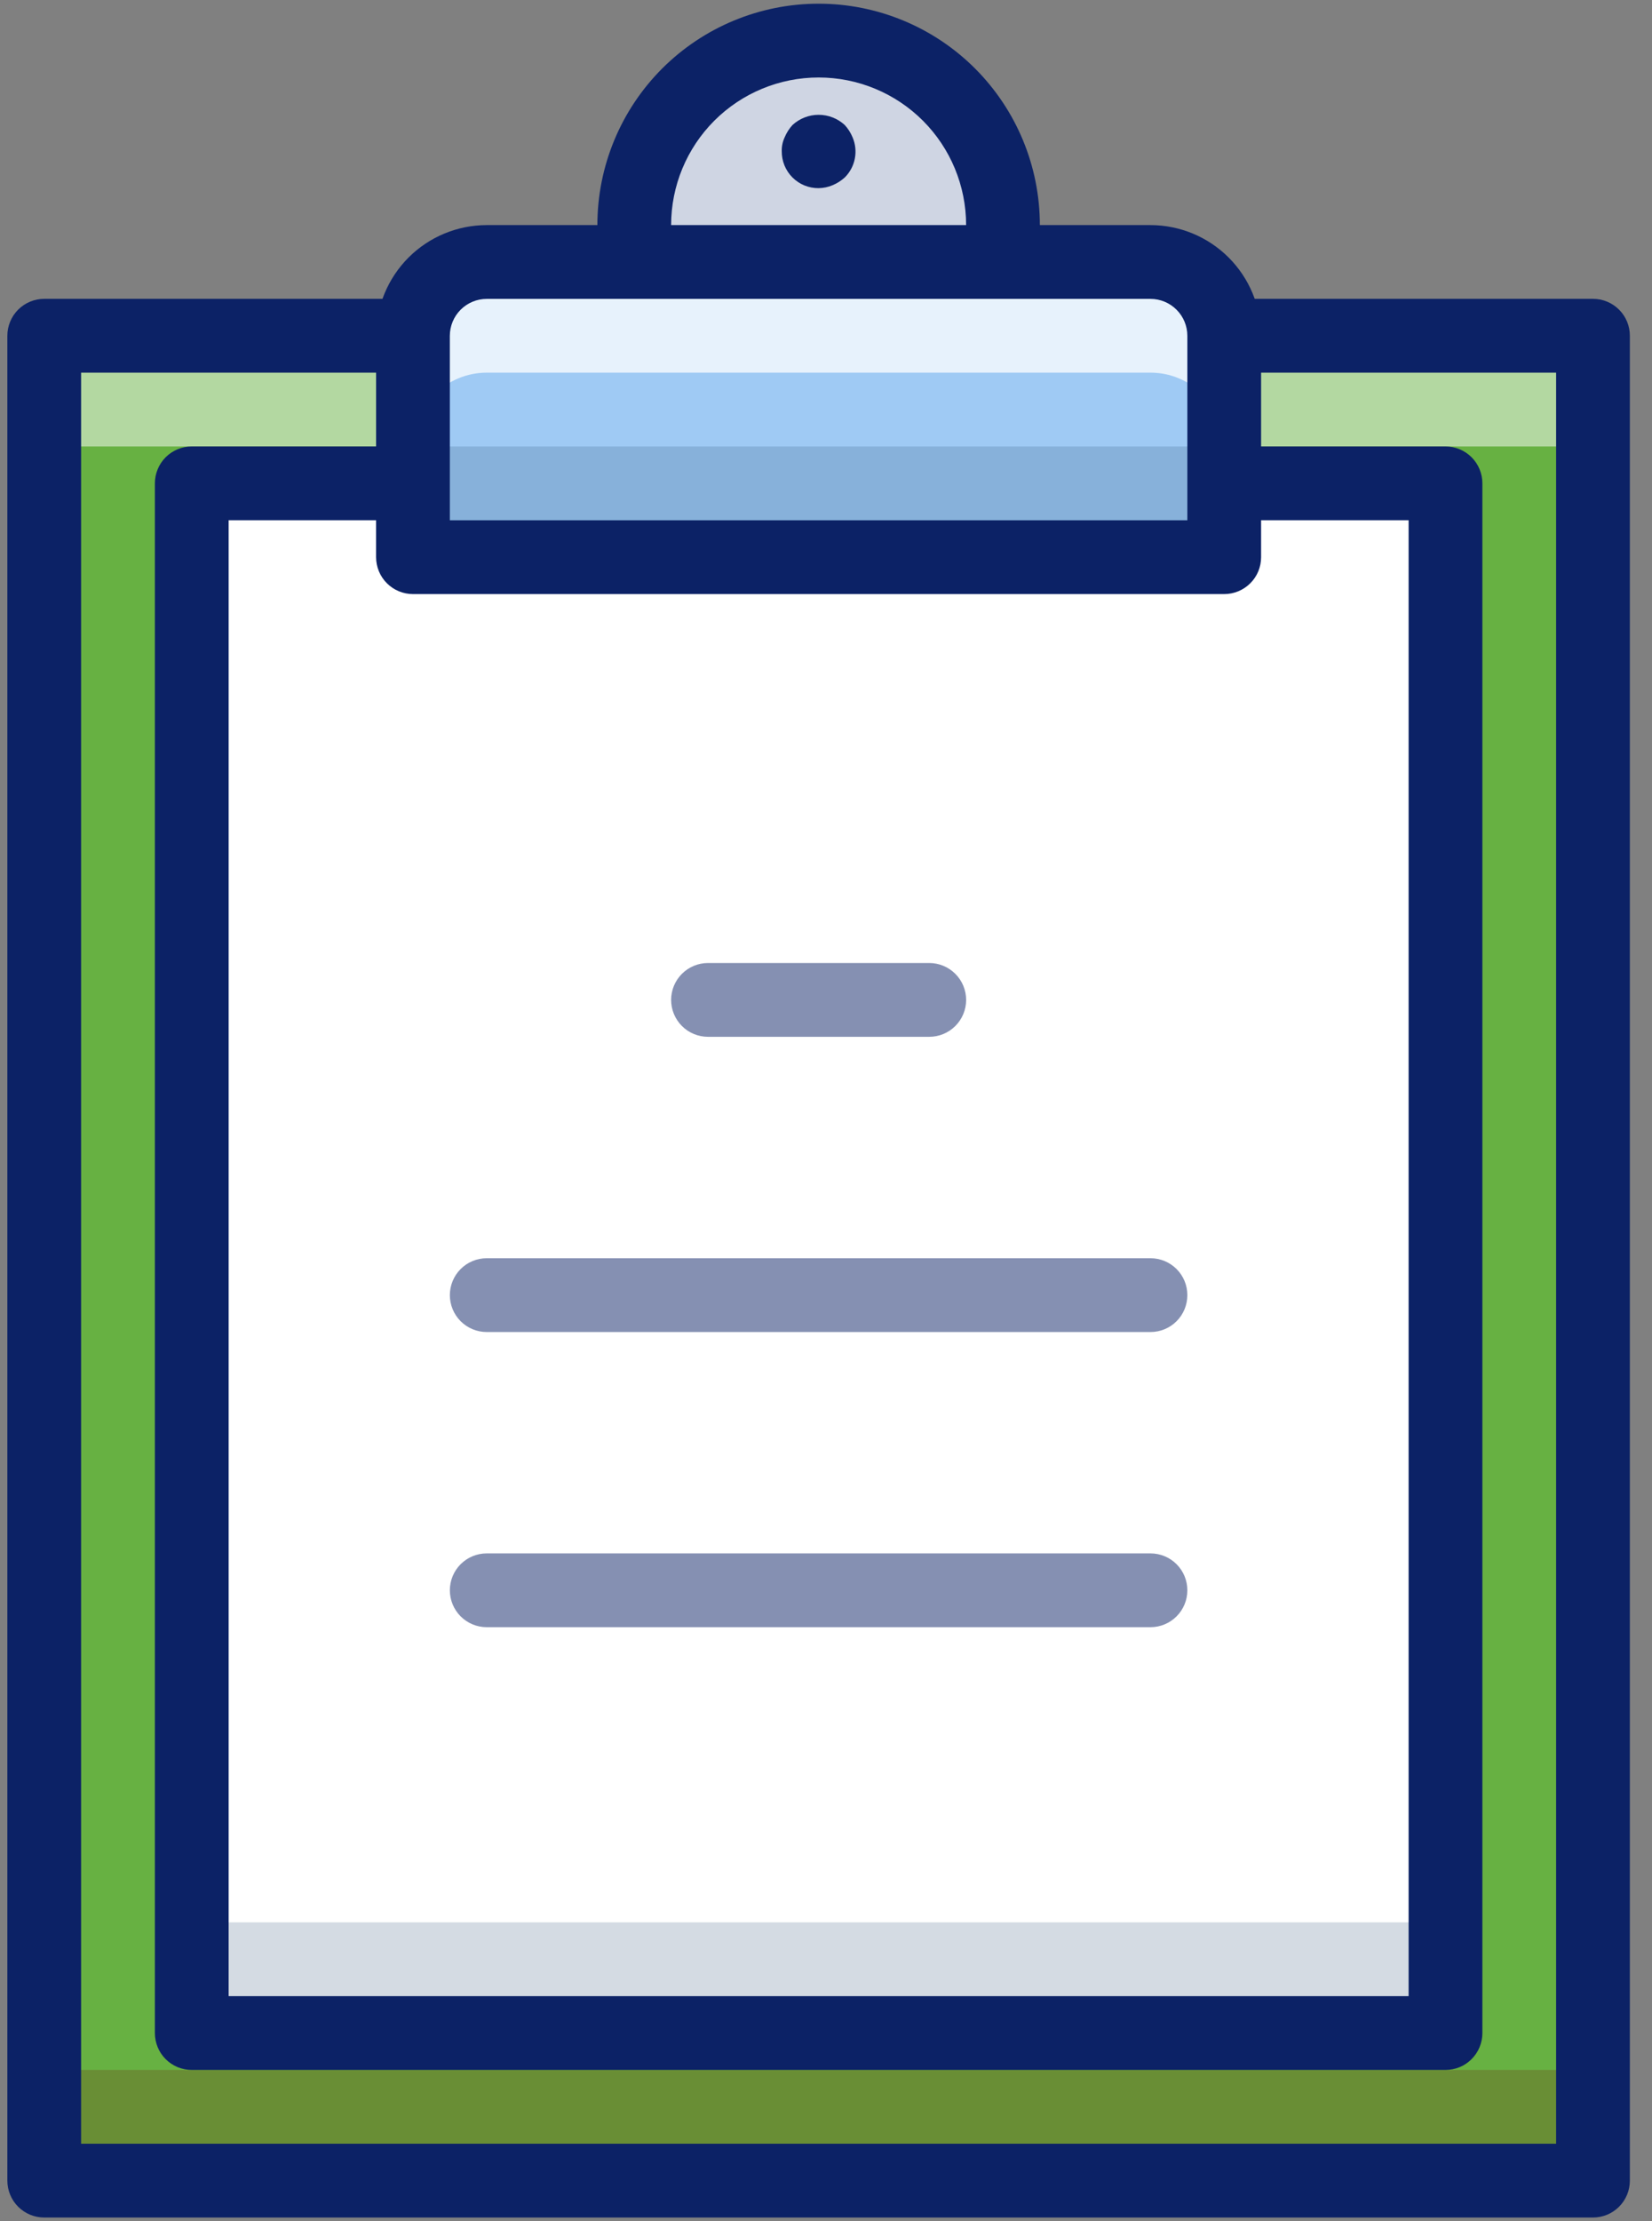
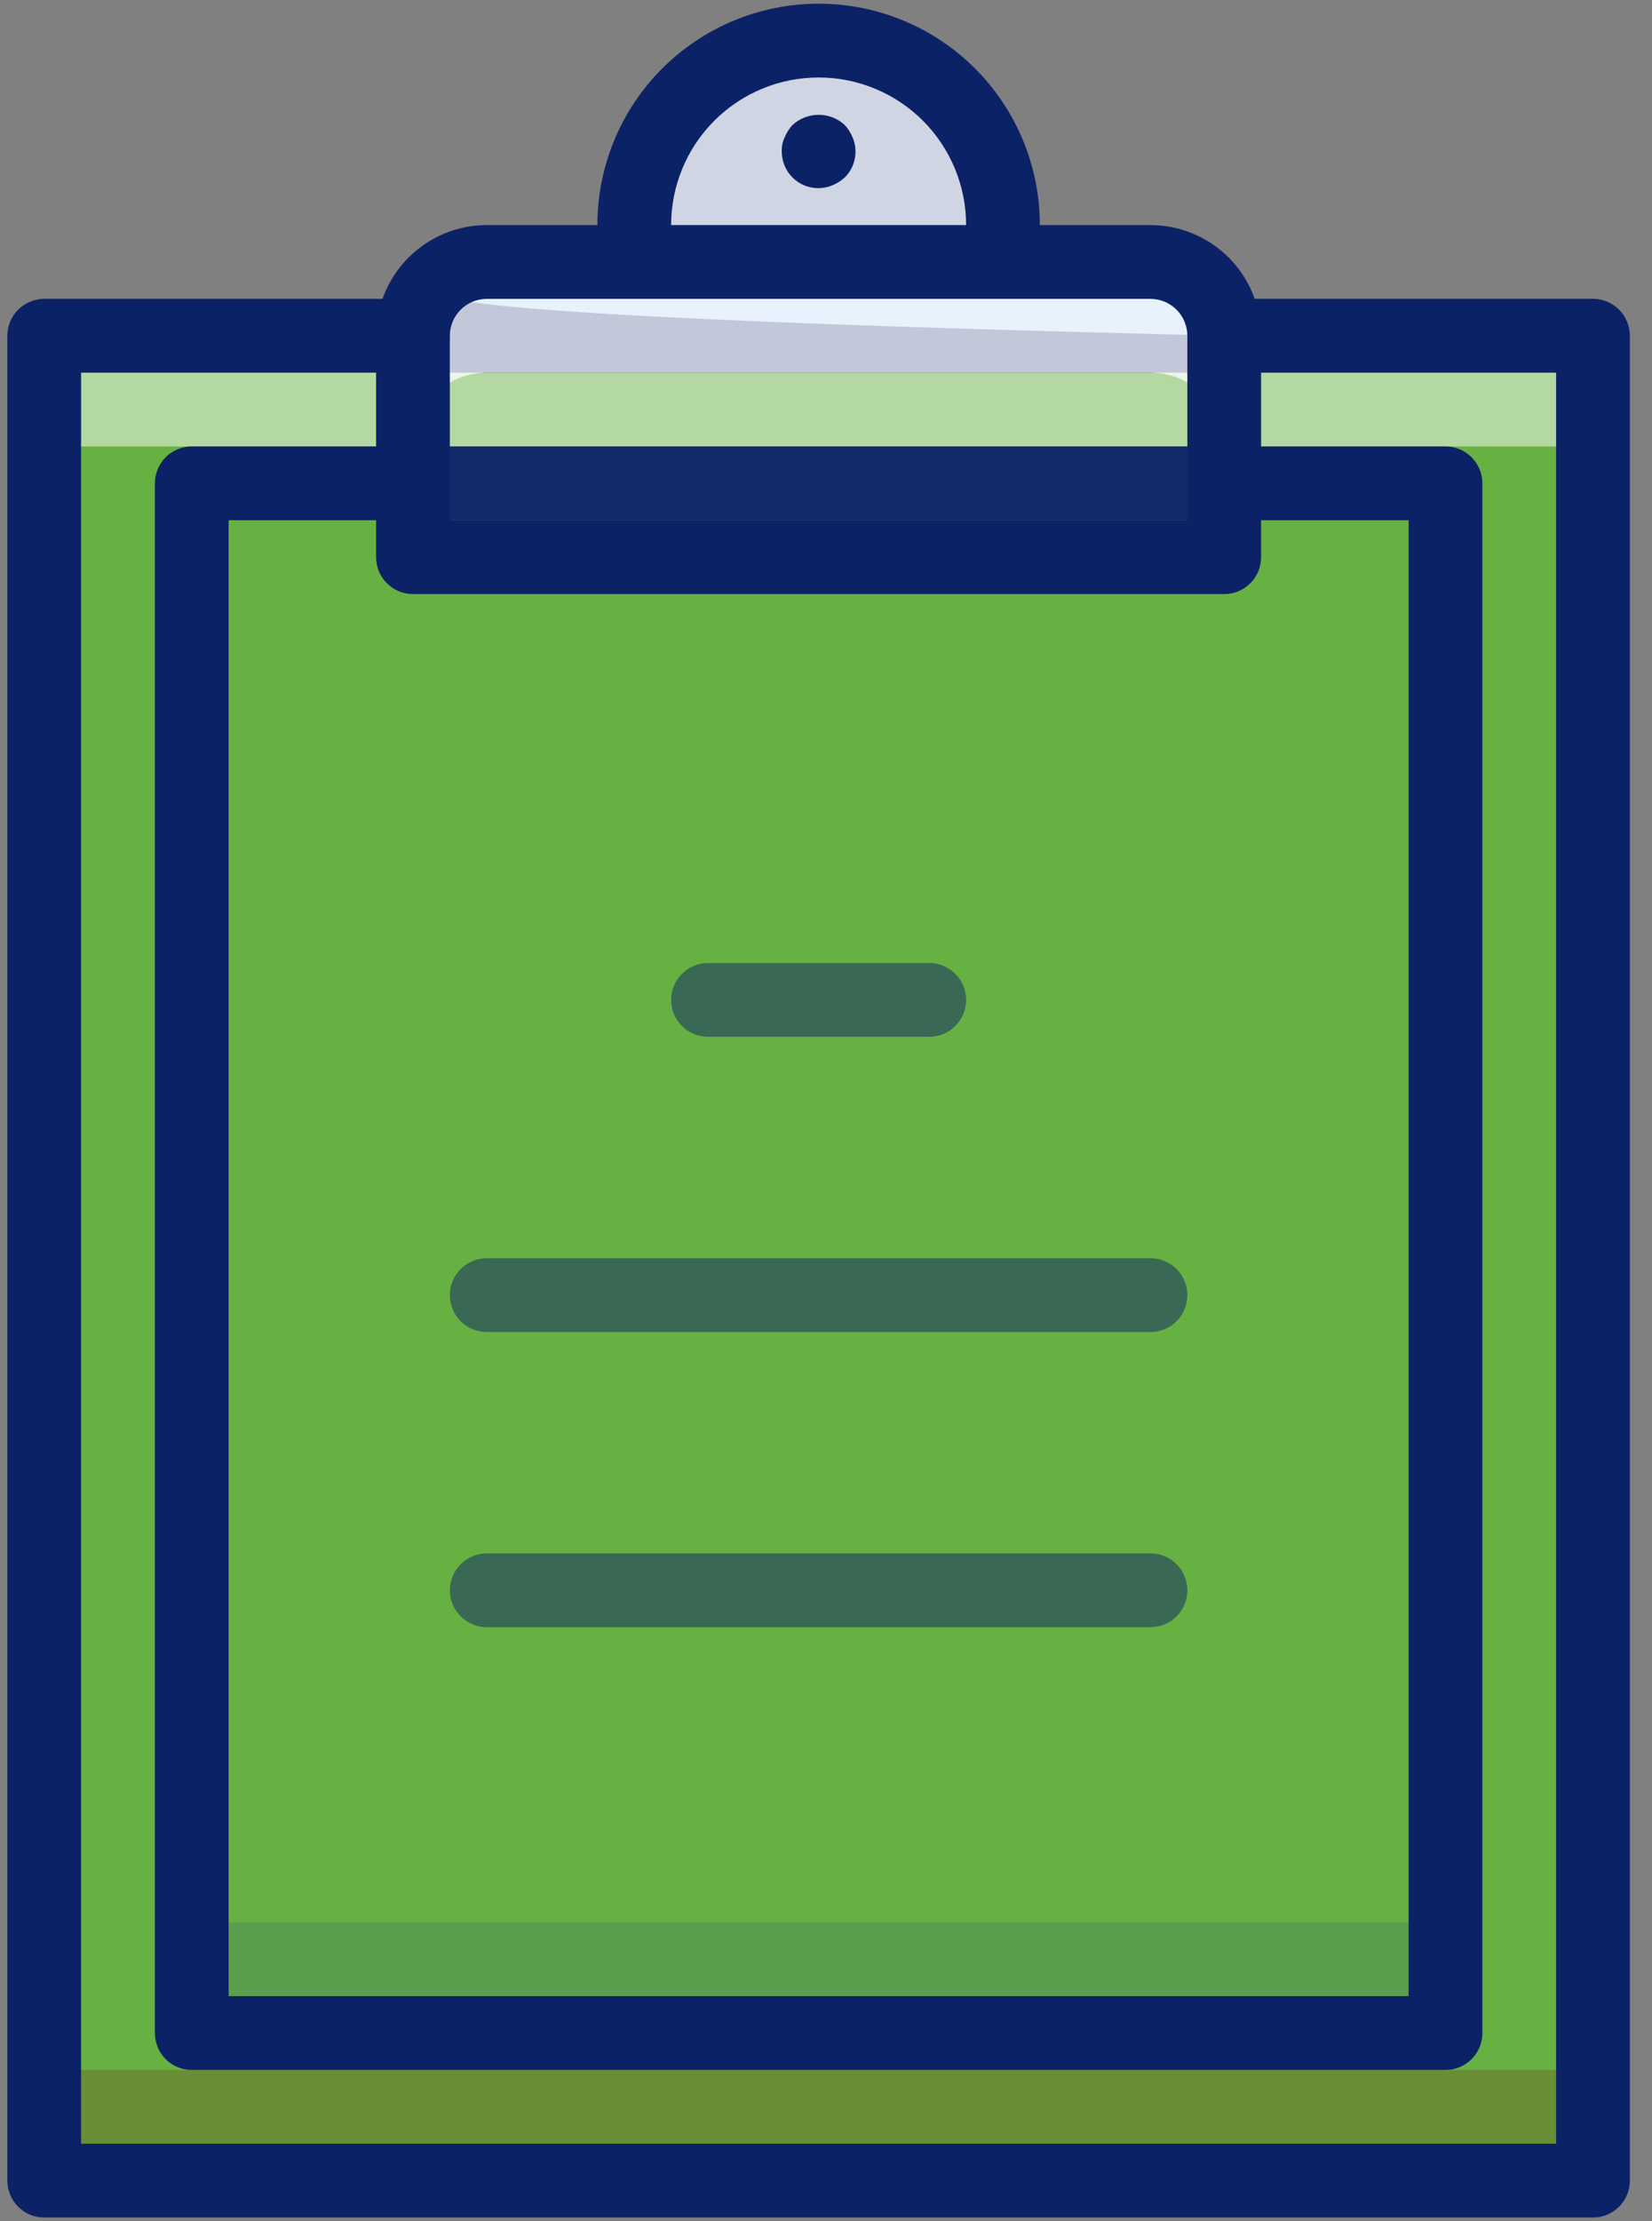
<svg xmlns="http://www.w3.org/2000/svg" width="64" height="86" viewBox="0 0 64 86" fill="none">
  <rect x="0" y="0" width="64" height="86" fill="#808080" stroke="none" />
  <path d="M61.713 13H1.713V84.429H61.713V13Z" fill="#67B142" />
  <path opacity="0.5" d="M61.713 13H1.713V17.286H61.713V13Z" fill="white" />
  <path opacity="0.2" d="M61.713 80.143H1.713V84.428H61.713V80.143Z" fill="#750000" />
  <path d="M61.714 85.856H1.714C1.526 85.856 1.34 85.819 1.167 85.748C0.994 85.676 0.836 85.57 0.703 85.438C0.571 85.305 0.465 85.148 0.394 84.974C0.322 84.801 0.285 84.615 0.285 84.427V12.999C0.285 12.811 0.322 12.625 0.394 12.452C0.465 12.279 0.571 12.121 0.703 11.989C0.836 11.856 0.994 11.751 1.167 11.679C1.34 11.607 1.526 11.57 1.714 11.57H61.714C61.901 11.57 62.087 11.607 62.261 11.679C62.434 11.751 62.592 11.856 62.724 11.989C62.857 12.121 62.962 12.279 63.034 12.452C63.105 12.625 63.142 12.811 63.142 12.999V84.427C63.142 84.615 63.105 84.801 63.034 84.974C62.962 85.148 62.857 85.305 62.724 85.438C62.592 85.57 62.434 85.676 62.261 85.748C62.087 85.819 61.901 85.856 61.714 85.856ZM3.142 82.999H60.285V14.428H3.142V82.999Z" fill="#0C2266" />
-   <path d="M55.999 18.715H7.428V78.715H55.999V18.715Z" fill="white" />
  <path opacity="0.2" d="M55.999 74.428H7.428V78.713H55.999V74.428Z" fill="#2C4B75" />
  <path d="M56 80.142H7.429C7.241 80.142 7.055 80.106 6.882 80.034C6.708 79.962 6.551 79.857 6.418 79.724C6.285 79.591 6.18 79.434 6.109 79.261C6.037 79.087 6 78.901 6 78.714V18.714C6 18.526 6.037 18.34 6.109 18.167C6.18 17.994 6.285 17.836 6.418 17.703C6.551 17.571 6.708 17.465 6.882 17.394C7.055 17.322 7.241 17.285 7.429 17.285H56C56.188 17.285 56.373 17.322 56.547 17.394C56.72 17.465 56.878 17.571 57.01 17.703C57.143 17.836 57.248 17.994 57.32 18.167C57.392 18.34 57.429 18.526 57.429 18.714V78.714C57.429 78.901 57.392 79.087 57.32 79.261C57.248 79.434 57.143 79.591 57.01 79.724C56.878 79.857 56.72 79.962 56.547 80.034C56.373 80.106 56.188 80.142 56 80.142ZM8.857 77.285H54.571V20.142H8.857V77.285Z" fill="#0C2266" />
-   <path d="M47.429 21.571H16V13C16 12.242 16.301 11.515 16.837 10.979C17.373 10.444 18.099 10.143 18.857 10.143H44.571C45.329 10.143 46.056 10.444 46.592 10.979C47.128 11.515 47.429 12.242 47.429 13V21.571Z" fill="#9FCAF4" />
+   <path d="M47.429 21.571V13C16 12.242 16.301 11.515 16.837 10.979C17.373 10.444 18.099 10.143 18.857 10.143H44.571C45.329 10.143 46.056 10.444 46.592 10.979C47.128 11.515 47.429 12.242 47.429 13V21.571Z" fill="#9FCAF4" />
  <path opacity="0.2" d="M47.429 17.285H16V21.571H47.429V17.285Z" fill="#2C4B75" />
  <path opacity="0.75" d="M44.571 10.143H18.857C18.482 10.143 18.11 10.216 17.764 10.36C17.417 10.504 17.102 10.714 16.837 10.979C16.572 11.245 16.361 11.56 16.218 11.906C16.074 12.253 16 12.624 16 13V17.285C16 16.91 16.074 16.539 16.218 16.192C16.361 15.845 16.572 15.53 16.837 15.265C17.102 15 17.417 14.789 17.764 14.646C18.11 14.502 18.482 14.428 18.857 14.428H44.571C44.947 14.428 45.318 14.502 45.665 14.646C46.011 14.789 46.326 15 46.592 15.265C46.857 15.53 47.068 15.845 47.211 16.192C47.355 16.539 47.429 16.91 47.429 17.285V13C47.429 12.624 47.355 12.253 47.211 11.906C47.068 11.56 46.857 11.245 46.592 10.979C46.326 10.714 46.011 10.504 45.665 10.36C45.318 10.216 44.947 10.143 44.571 10.143Z" fill="white" />
  <path d="M47.428 23.001H15.999C15.811 23.001 15.625 22.964 15.452 22.892C15.279 22.82 15.121 22.715 14.989 22.582C14.856 22.45 14.751 22.292 14.679 22.119C14.607 21.945 14.57 21.76 14.57 21.572V13.001C14.572 11.864 15.024 10.775 15.827 9.971C16.63 9.168 17.72 8.716 18.856 8.715H44.57C45.707 8.716 46.796 9.168 47.599 9.971C48.403 10.775 48.855 11.864 48.856 13.001V21.572C48.856 21.76 48.819 21.945 48.748 22.119C48.676 22.292 48.571 22.45 48.438 22.582C48.305 22.715 48.148 22.82 47.974 22.892C47.801 22.964 47.615 23.001 47.428 23.001ZM17.427 20.143H45.999V13.001C45.999 12.622 45.848 12.258 45.58 11.991C45.312 11.723 44.949 11.572 44.57 11.572H18.856C18.477 11.572 18.114 11.723 17.846 11.991C17.578 12.258 17.428 12.622 17.427 13.001V20.143Z" fill="#0C2266" />
  <path d="M38.856 10.142H24.57V8.713C24.57 6.819 25.323 5.002 26.662 3.662C28.002 2.323 29.819 1.57 31.713 1.57C32.651 1.57 33.58 1.755 34.447 2.114C35.313 2.473 36.101 2.999 36.764 3.662C37.427 4.326 37.953 5.113 38.312 5.98C38.671 6.846 38.856 7.775 38.856 8.713V10.142Z" fill="#CFD5E3" />
  <path d="M38.857 11.571H24.571C24.384 11.571 24.198 11.534 24.024 11.463C23.851 11.391 23.693 11.286 23.561 11.153C23.428 11.02 23.323 10.863 23.251 10.689C23.179 10.516 23.142 10.33 23.143 10.143V8.714C23.143 6.441 24.046 4.261 25.653 2.653C27.261 1.046 29.441 0.143 31.714 0.143C33.987 0.143 36.167 1.046 37.775 2.653C39.382 4.261 40.285 6.441 40.285 8.714V10.143C40.285 10.33 40.249 10.516 40.177 10.689C40.105 10.863 40 11.02 39.867 11.153C39.735 11.286 39.577 11.391 39.404 11.463C39.23 11.534 39.044 11.571 38.857 11.571ZM26 8.714H37.428C37.428 7.198 36.826 5.745 35.755 4.673C34.683 3.602 33.23 3 31.714 3C30.198 3 28.745 3.602 27.673 4.673C26.602 5.745 26 7.198 26 8.714Z" fill="#0C2266" />
  <path d="M31.714 7.285C31.526 7.287 31.34 7.251 31.165 7.18C30.991 7.109 30.833 7.003 30.7 6.87C30.567 6.737 30.462 6.579 30.391 6.405C30.32 6.231 30.284 6.044 30.286 5.856C30.28 5.669 30.32 5.483 30.4 5.313C30.472 5.14 30.574 4.981 30.7 4.842C30.976 4.587 31.338 4.445 31.714 4.445C32.09 4.445 32.452 4.587 32.728 4.842C32.855 4.981 32.956 5.14 33.028 5.313C33.14 5.573 33.171 5.86 33.117 6.138C33.064 6.416 32.928 6.671 32.728 6.87C32.589 6.996 32.43 7.098 32.257 7.17C32.085 7.244 31.901 7.282 31.714 7.285Z" fill="#0C2266" />
  <path opacity="0.5" d="M36 40.142H27.429C27.05 40.142 26.686 39.992 26.418 39.724C26.151 39.456 26 39.093 26 38.714C26 38.335 26.151 37.971 26.418 37.704C26.686 37.436 27.05 37.285 27.429 37.285H36C36.379 37.285 36.742 37.436 37.01 37.704C37.278 37.971 37.429 38.335 37.429 38.714C37.429 39.093 37.278 39.456 37.01 39.724C36.742 39.992 36.379 40.142 36 40.142Z" fill="#0C2266" />
  <path opacity="0.5" d="M44.571 51.572H18.856C18.477 51.572 18.114 51.422 17.846 51.154C17.578 50.886 17.428 50.522 17.428 50.143C17.428 49.764 17.578 49.401 17.846 49.133C18.114 48.865 18.477 48.715 18.856 48.715H44.571C44.95 48.715 45.313 48.865 45.581 49.133C45.849 49.401 45.999 49.764 45.999 50.143C45.999 50.522 45.849 50.886 45.581 51.154C45.313 51.422 44.95 51.572 44.571 51.572Z" fill="#0C2266" />
  <path opacity="0.5" d="M44.571 63H18.856C18.477 63 18.114 62.849 17.846 62.581C17.578 62.313 17.428 61.95 17.428 61.571C17.428 61.192 17.578 60.829 17.846 60.561C18.114 60.293 18.477 60.143 18.856 60.143H44.571C44.95 60.143 45.313 60.293 45.581 60.561C45.849 60.829 45.999 61.192 45.999 61.571C45.999 61.95 45.849 62.313 45.581 62.581C45.313 62.849 44.95 63 44.571 63Z" fill="#0C2266" />
</svg>